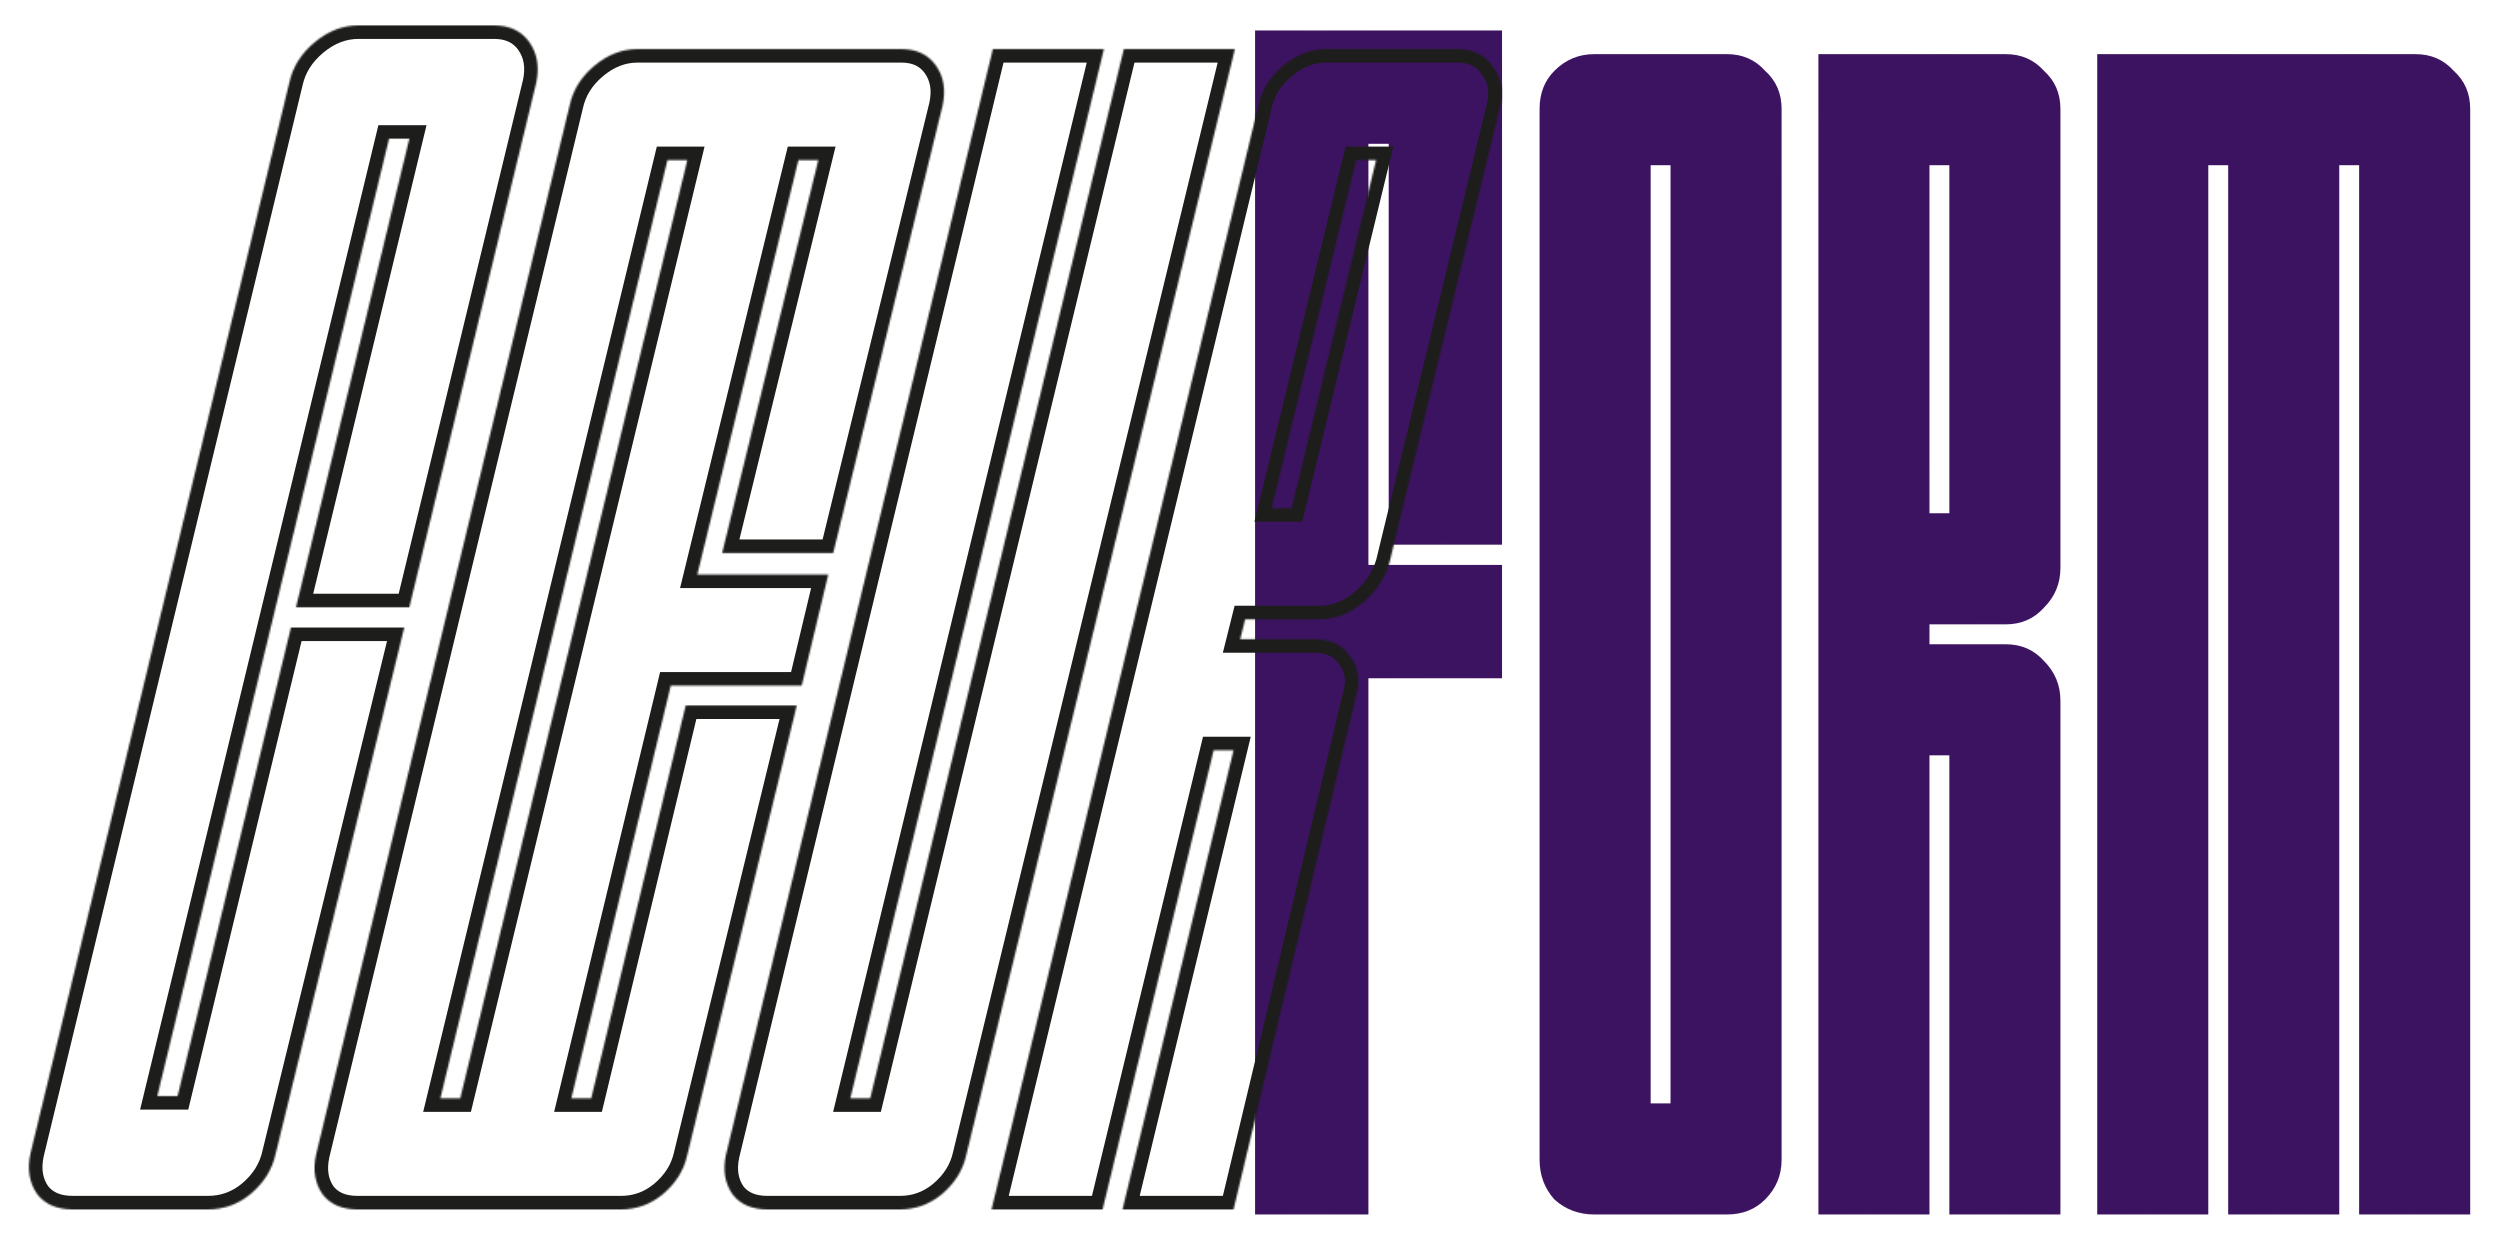
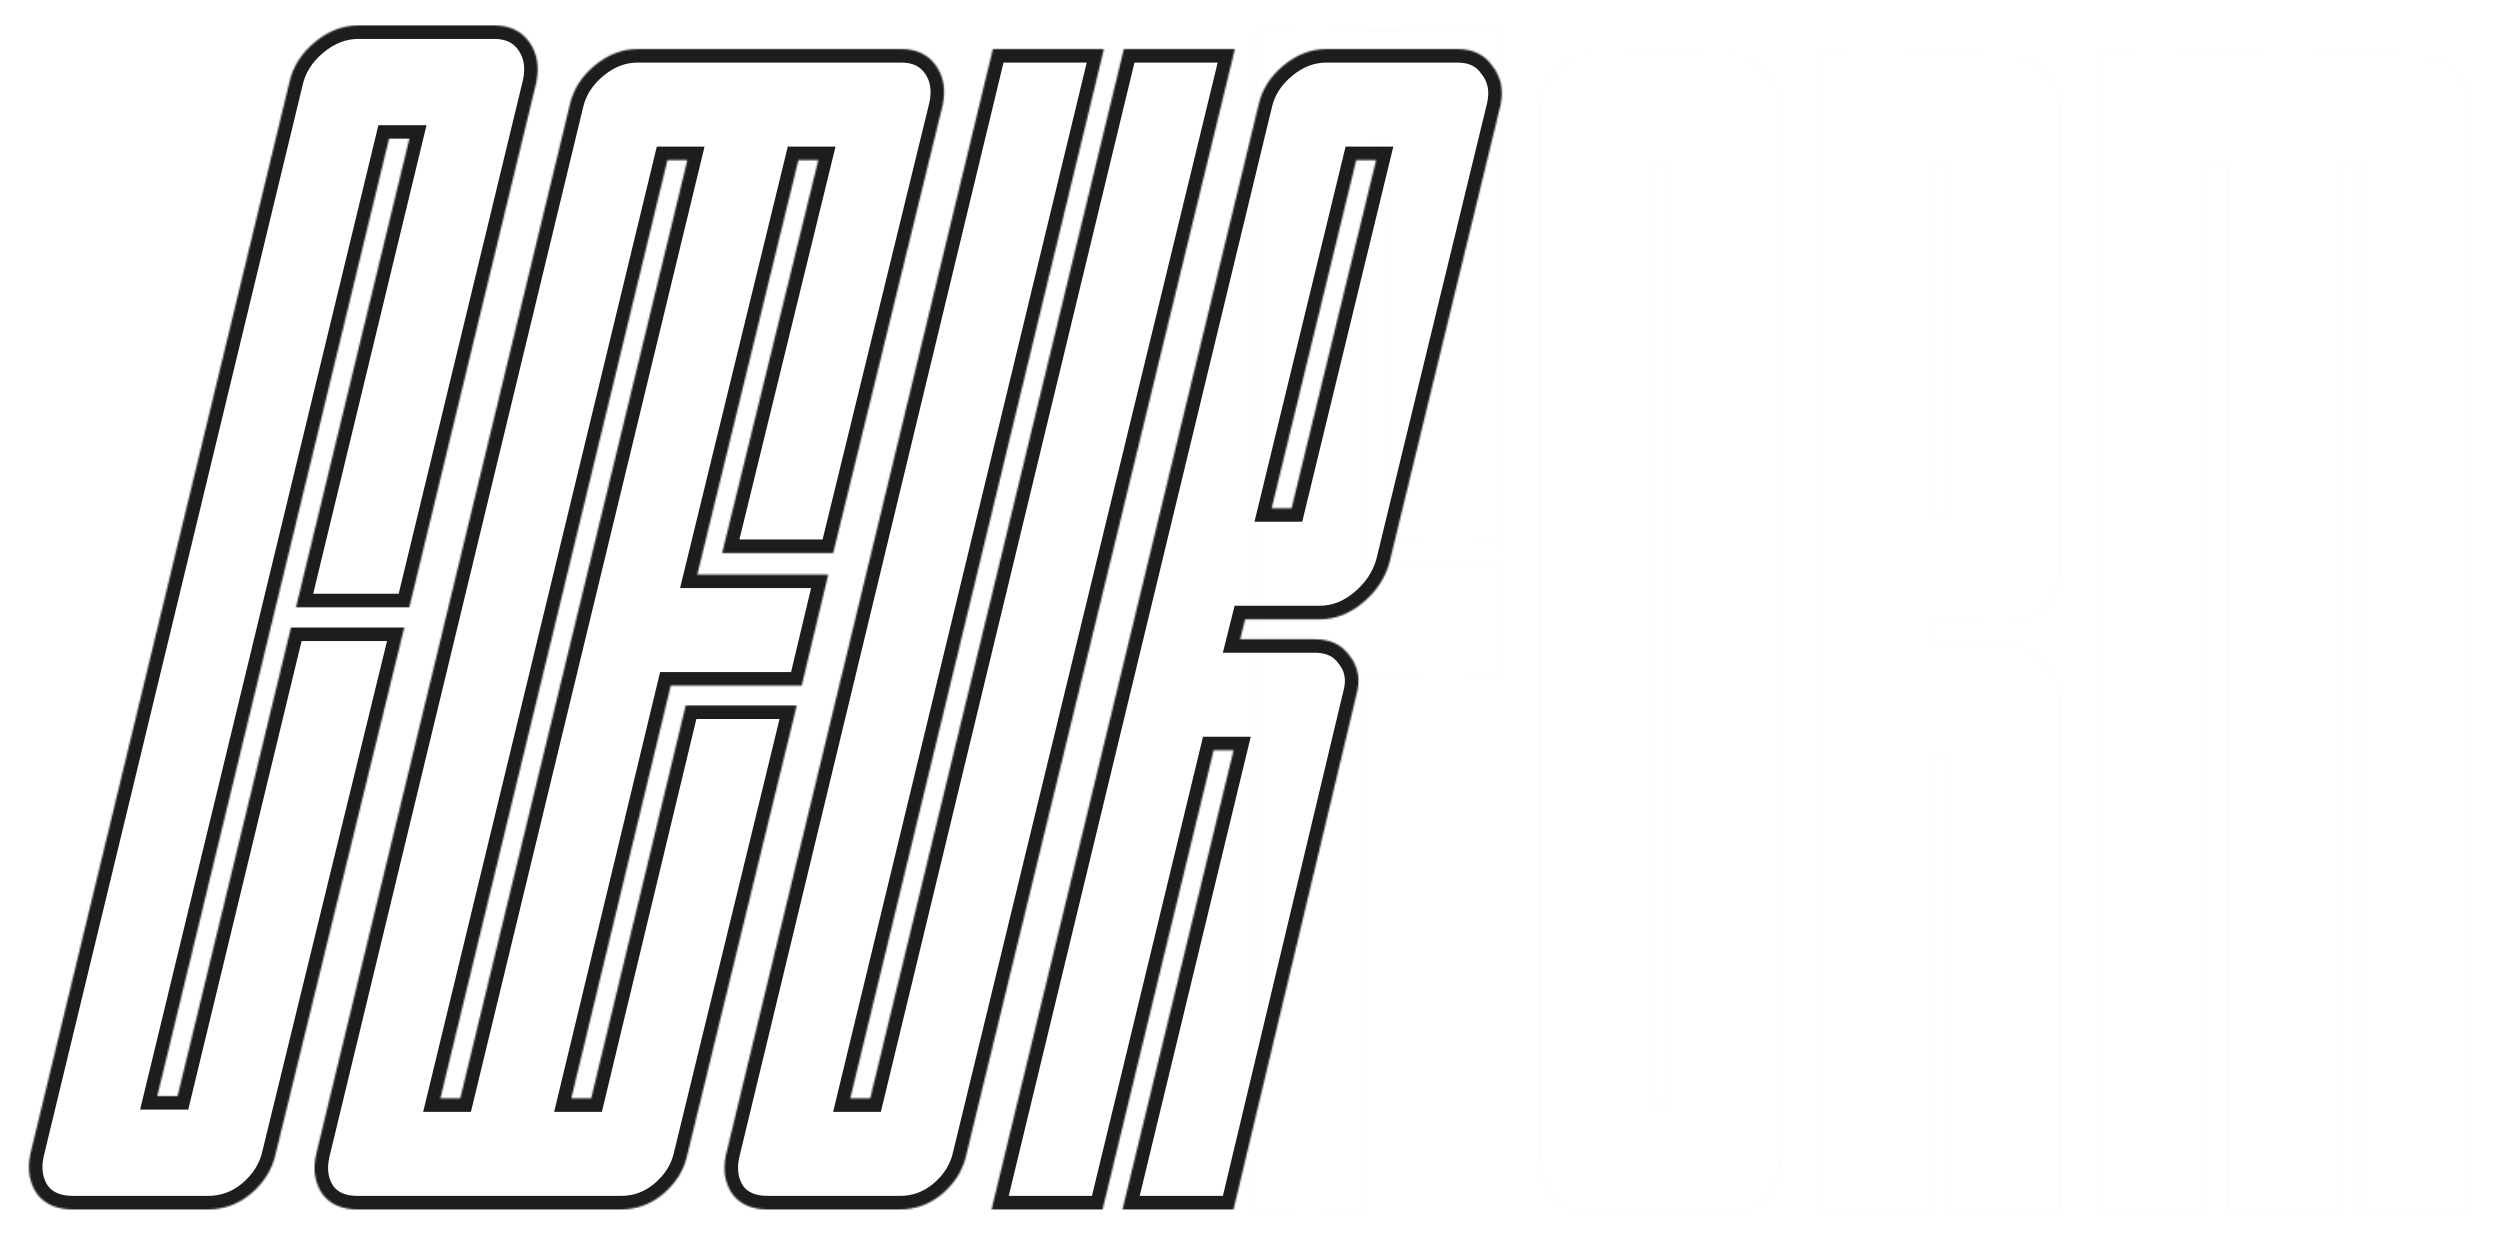
<svg xmlns="http://www.w3.org/2000/svg" fill="none" viewBox="0 0 1478 730" height="730" width="1478">
  <g filter="url(#filter0_d_22_226)">
    <g filter="url(#filter1_di_22_226)">
      <mask fill="white" id="path-1-inside-1_22_226">
        <path d="M807 711H740V11H886V315H819V78H807V327H886V394H807V711ZM940.543 711C931.396 711 923.556 708.06 917.023 702.18C911.143 695.647 908.203 687.807 908.203 678.66V57.34C908.203 48.193 911.143 40.68 917.023 34.8C923.556 28.267 931.396 25 940.543 25H1018.94C1028.09 25 1035.6 28.267 1041.48 34.8C1048.02 40.68 1051.28 48.193 1051.28 57.34V678.66C1051.28 687.807 1048.02 695.647 1041.48 702.18C1035.6 708.06 1028.09 711 1018.94 711H940.543ZM973.863 645.34H985.623V90.66H973.863V645.34ZM1216.12 711H1150.46V439.54H1138.7V711H1073.04V25H1183.78C1192.93 25 1200.44 28.267 1206.32 34.8C1212.86 40.68 1216.12 48.193 1216.12 57.34V328.8C1216.12 337.947 1212.86 345.787 1206.32 352.32C1200.44 358.853 1192.93 362.12 1183.78 362.12H1138.7V373.88H1183.78C1192.93 373.88 1200.44 377.147 1206.32 383.68C1212.86 390.213 1216.12 398.053 1216.12 407.2V711ZM1138.7 296.46H1150.46V90.66H1138.7V296.46ZM1458.38 711H1392.72V90.66H1380.96V711H1315.3V90.66H1303.54V711H1237.88V25H1426.04C1435.19 25 1442.7 28.267 1448.58 34.8C1455.11 40.68 1458.38 48.193 1458.38 57.34V711Z" />
      </mask>
-       <path fill="#3C1361" d="M807 711H740V11H886V315H819V78H807V327H886V394H807V711ZM940.543 711C931.396 711 923.556 708.06 917.023 702.18C911.143 695.647 908.203 687.807 908.203 678.66V57.34C908.203 48.193 911.143 40.68 917.023 34.8C923.556 28.267 931.396 25 940.543 25H1018.94C1028.09 25 1035.6 28.267 1041.48 34.8C1048.02 40.68 1051.28 48.193 1051.28 57.34V678.66C1051.28 687.807 1048.02 695.647 1041.48 702.18C1035.6 708.06 1028.09 711 1018.94 711H940.543ZM973.863 645.34H985.623V90.66H973.863V645.34ZM1216.12 711H1150.46V439.54H1138.7V711H1073.04V25H1183.78C1192.93 25 1200.44 28.267 1206.32 34.8C1212.86 40.68 1216.12 48.193 1216.12 57.34V328.8C1216.12 337.947 1212.86 345.787 1206.32 352.32C1200.44 358.853 1192.93 362.12 1183.78 362.12H1138.7V373.88H1183.78C1192.93 373.88 1200.44 377.147 1206.32 383.68C1212.86 390.213 1216.12 398.053 1216.12 407.2V711ZM1138.7 296.46H1150.46V90.66H1138.7V296.46ZM1458.38 711H1392.72V90.66H1380.96V711H1315.3V90.66H1303.54V711H1237.88V25H1426.04C1435.19 25 1442.7 28.267 1448.58 34.8C1455.11 40.68 1458.38 48.193 1458.38 57.34V711Z" />
      <path mask="url(#path-1-inside-1_22_226)" style="mix-blend-mode:multiply" fill-opacity="0.01" fill="url(#paint0_linear_22_226)" d="M807 711V712H808V711H807ZM740 711H739V712H740V711ZM740 11V10H739V11H740ZM886 11H887V10H886V11ZM886 315V316H887V315H886ZM819 315H818V316H819V315ZM819 78H820V77H819V78ZM807 78V77H806V78H807ZM807 327H806V328H807V327ZM886 327H887V326H886V327ZM886 394V395H887V394H886ZM807 394V393H806V394H807ZM807 711V710H740V711V712H807V711ZM740 711H741V11H740H739V711H740ZM740 11V12H886V11V10H740V11ZM886 11H885V315H886H887V11H886ZM886 315V314H819V315V316H886V315ZM819 315H820V78H819H818V315H819ZM819 78V77H807V78V79H819V78ZM807 78H806V327H807H808V78H807ZM807 327V328H886V327V326H807V327ZM886 327H885V394H886H887V327H886ZM886 394V393H807V394V395H886V394ZM807 394H806V711H807H808V394H807ZM917.023 702.18L916.28 702.849L916.315 702.888L916.354 702.923L917.023 702.18ZM917.023 34.8L916.316 34.093L917.023 34.8ZM1041.48 34.8L1040.74 35.469L1040.78 35.508L1040.81 35.543L1041.48 34.8ZM1041.48 702.18L1040.78 701.473L1041.48 702.18ZM973.863 645.34H972.863V646.34H973.863V645.34ZM985.623 645.34V646.34H986.623V645.34H985.623ZM985.623 90.66H986.623V89.66H985.623V90.66ZM973.863 90.66V89.66H972.863V90.66H973.863ZM940.543 711V710C931.632 710 924.034 707.144 917.692 701.437L917.023 702.18L916.354 702.923C923.079 708.976 931.16 712 940.543 712V711ZM917.023 702.18L917.766 701.511C912.059 695.169 909.203 687.571 909.203 678.66H908.203H907.203C907.203 688.043 910.227 696.124 916.28 702.849L917.023 702.18ZM908.203 678.66H909.203V57.34H908.203H907.203V678.66H908.203ZM908.203 57.34H909.203C909.203 48.429 912.057 41.18 917.73 35.507L917.023 34.8L916.316 34.093C910.229 40.18 907.203 47.957 907.203 57.34H908.203ZM917.023 34.8L917.73 35.507C924.078 29.159 931.665 26 940.543 26V25V24C931.128 24 923.035 27.374 916.316 34.093L917.023 34.8ZM940.543 25V26H1018.94V25V24H940.543V25ZM1018.94 25V26C1027.82 26 1035.06 29.156 1040.74 35.469L1041.48 34.8L1042.23 34.131C1036.15 27.377 1028.36 24 1018.94 24V25ZM1041.48 34.8L1040.81 35.543C1047.13 41.225 1050.28 48.464 1050.28 57.34H1051.28H1052.28C1052.28 47.923 1048.91 40.135 1042.15 34.057L1041.48 34.8ZM1051.28 57.34H1050.28V678.66H1051.28H1052.28V57.34H1051.28ZM1051.28 678.66H1050.28C1050.28 687.538 1047.12 695.125 1040.78 701.473L1041.48 702.18L1042.19 702.887C1048.91 696.168 1052.28 688.075 1052.28 678.66H1051.28ZM1041.48 702.18L1040.78 701.473C1035.1 707.146 1027.85 710 1018.94 710V711V712C1028.33 712 1036.1 708.974 1042.19 702.887L1041.48 702.18ZM1018.94 711V710H940.543V711V712H1018.94V711ZM973.863 645.34V646.34H985.623V645.34V644.34H973.863V645.34ZM985.623 645.34H986.623V90.66H985.623H984.623V645.34H985.623ZM985.623 90.66V89.66H973.863V90.66V91.66H985.623V90.66ZM973.863 90.66H972.863V645.34H973.863H974.863V90.66H973.863ZM1216.12 711V712H1217.12V711H1216.12ZM1150.46 711H1149.46V712H1150.46V711ZM1150.46 439.54H1151.46V438.54H1150.46V439.54ZM1138.7 439.54V438.54H1137.7V439.54H1138.7ZM1138.7 711V712H1139.7V711H1138.7ZM1073.04 711H1072.04V712H1073.04V711ZM1073.04 25V24H1072.04V25H1073.04ZM1206.32 34.8L1205.58 35.469L1205.61 35.508L1205.65 35.543L1206.32 34.8ZM1206.32 352.32L1205.62 351.613L1205.6 351.631L1205.58 351.651L1206.32 352.32ZM1138.7 362.12V361.12H1137.7V362.12H1138.7ZM1138.7 373.88H1137.7V374.88H1138.7V373.88ZM1206.32 383.68L1205.58 384.349L1205.6 384.368L1205.62 384.387L1206.32 383.68ZM1138.7 296.46H1137.7V297.46H1138.7V296.46ZM1150.46 296.46V297.46H1151.46V296.46H1150.46ZM1150.46 90.66H1151.46V89.66H1150.46V90.66ZM1138.7 90.66V89.66H1137.7V90.66H1138.7ZM1216.12 711V710H1150.46V711V712H1216.12V711ZM1150.46 711H1151.46V439.54H1150.46H1149.46V711H1150.46ZM1150.46 439.54V438.54H1138.7V439.54V440.54H1150.46V439.54ZM1138.7 439.54H1137.7V711H1138.7H1139.7V439.54H1138.7ZM1138.7 711V710H1073.04V711V712H1138.7V711ZM1073.04 711H1074.04V25H1073.04H1072.04V711H1073.04ZM1073.04 25V26H1183.78V25V24H1073.04V25ZM1183.78 25V26C1192.66 26 1199.9 29.156 1205.58 35.469L1206.32 34.8L1207.07 34.131C1200.99 27.377 1193.2 24 1183.78 24V25ZM1206.32 34.8L1205.65 35.543C1211.97 41.225 1215.12 48.464 1215.12 57.34H1216.12H1217.12C1217.12 47.923 1213.74 40.135 1206.99 34.057L1206.32 34.8ZM1216.12 57.34H1215.12V328.8H1216.12H1217.12V57.34H1216.12ZM1216.12 328.8H1215.12C1215.12 337.678 1211.96 345.265 1205.62 351.613L1206.32 352.32L1207.03 353.027C1213.75 346.308 1217.12 338.215 1217.12 328.8H1216.12ZM1206.32 352.32L1205.58 351.651C1199.9 357.964 1192.66 361.12 1183.78 361.12V362.12V363.12C1193.2 363.12 1200.99 359.743 1207.07 352.989L1206.32 352.32ZM1183.78 362.12V361.12H1138.7V362.12V363.12H1183.78V362.12ZM1138.7 362.12H1137.7V373.88H1138.7H1139.7V362.12H1138.7ZM1138.7 373.88V374.88H1183.78V373.88V372.88H1138.7V373.88ZM1183.78 373.88V374.88C1192.66 374.88 1199.9 378.036 1205.58 384.349L1206.32 383.68L1207.07 383.011C1200.99 376.257 1193.2 372.88 1183.78 372.88V373.88ZM1206.32 383.68L1205.62 384.387C1211.96 390.735 1215.12 398.322 1215.12 407.2H1216.12H1217.12C1217.12 397.785 1213.75 389.692 1207.03 382.973L1206.32 383.68ZM1216.12 407.2H1215.12V711H1216.12H1217.12V407.2H1216.12ZM1138.7 296.46V297.46H1150.46V296.46V295.46H1138.7V296.46ZM1150.46 296.46H1151.46V90.66H1150.46H1149.46V296.46H1150.46ZM1150.46 90.66V89.66H1138.7V90.66V91.66H1150.46V90.66ZM1138.7 90.66H1137.7V296.46H1138.7H1139.7V90.66H1138.7ZM1458.38 711V712H1459.38V711H1458.38ZM1392.72 711H1391.72V712H1392.72V711ZM1392.72 90.66H1393.72V89.66H1392.72V90.66ZM1380.96 90.66V89.66H1379.96V90.66H1380.96ZM1380.96 711V712H1381.96V711H1380.96ZM1315.3 711H1314.3V712H1315.3V711ZM1315.3 90.66H1316.3V89.66H1315.3V90.66ZM1303.54 90.66V89.66H1302.54V90.66H1303.54ZM1303.54 711V712H1304.54V711H1303.54ZM1237.88 711H1236.88V712H1237.88V711ZM1237.88 25V24H1236.88V25H1237.88ZM1448.58 34.8L1447.84 35.469L1447.87 35.508L1447.91 35.543L1448.58 34.8ZM1458.38 711V710H1392.72V711V712H1458.38V711ZM1392.72 711H1393.72V90.66H1392.72H1391.72V711H1392.72ZM1392.72 90.66V89.66H1380.96V90.66V91.66H1392.72V90.66ZM1380.96 90.66H1379.96V711H1380.96H1381.96V90.66H1380.96ZM1380.96 711V710H1315.3V711V712H1380.96V711ZM1315.3 711H1316.3V90.66H1315.3H1314.3V711H1315.3ZM1315.3 90.66V89.66H1303.54V90.66V91.66H1315.3V90.66ZM1303.54 90.66H1302.54V711H1303.54H1304.54V90.66H1303.54ZM1303.54 711V710H1237.88V711V712H1303.54V711ZM1237.88 711H1238.88V25H1237.88H1236.88V711H1237.88ZM1237.88 25V26H1426.04V25V24H1237.88V25ZM1426.04 25V26C1434.92 26 1442.16 29.156 1447.84 35.469L1448.58 34.8L1449.32 34.131C1443.25 27.377 1435.46 24 1426.04 24V25ZM1448.58 34.8L1447.91 35.543C1454.23 41.225 1457.38 48.464 1457.38 57.34H1458.38H1459.38C1459.38 47.923 1456 40.135 1449.25 34.057L1448.58 34.8ZM1458.38 57.34H1457.38V711H1458.38H1459.38V57.34H1458.38Z" />
    </g>
    <mask fill="white" id="path-3-inside-2_22_226">
      <path d="M39 711C29.667 711 22.667 708 18 702C13.333 695.333 12 687.333 14 678L167 45C169 35.667 174 27.667 182 21C190 14.333 198.667 11 208 11H288C297.333 11 304.333 14.333 309 21C313.667 27.667 315 35.667 313 45L238 355H171L238 78H226L89 644H101L168 367H235L159 678C157 687.333 152 695.333 144 702C136.667 708 128.333 711 119 711H39ZM363.163 711H207.343C198.196 711 191.336 708.06 186.763 702.18C182.19 695.647 180.883 687.807 182.843 678.66L332.783 58.32C334.743 49.173 339.643 41.333 347.483 34.8C355.323 28.267 363.816 25 372.963 25H528.783C537.93 25 544.79 28.267 549.363 34.8C553.936 41.333 555.243 49.173 553.283 58.32L488.603 322.92H422.943L479.783 90.66H468.023L408.243 335.66H485.663L469.983 401.32H392.563L333.763 645.34H345.523L401.383 413.08H467.043L402.363 678.66C400.403 687.807 395.503 695.647 387.663 702.18C380.476 708.06 372.31 711 363.163 711ZM256.343 645.34H268.103L402.363 90.66H390.603L256.343 645.34ZM449.702 711C440.555 711 433.695 708.06 429.122 702.18C424.548 695.647 423.242 687.807 425.202 678.66L582.982 25H648.642L498.702 645.34H510.462L660.402 25H726.062L567.302 678.66C565.342 687.807 560.442 695.647 552.602 702.18C545.415 708.06 537.248 711 528.102 711H449.702ZM725.281 711H659.621L725.281 439.54H713.521L647.861 711H582.201L739.981 58.32C741.941 49.173 746.841 41.333 754.681 34.8C762.521 28.267 771.014 25 780.161 25H857.581C866.727 25 873.587 28.267 878.161 34.8C883.387 41.333 885.021 49.173 883.061 58.32L817.401 328.8C814.787 337.947 809.561 345.787 801.721 352.32C793.881 358.853 785.387 362.12 776.241 362.12H732.141L729.201 373.88H773.301C782.447 373.88 789.307 377.147 793.881 383.68C799.107 390.213 800.414 398.053 797.801 407.2L725.281 711ZM747.821 296.46H759.581L809.561 90.66H797.801L747.821 296.46Z" />
    </mask>
    <path mask="url(#path-3-inside-2_22_226)" fill="#1D1D1B" d="M18 702L11.446 706.588L11.562 706.753L11.685 706.911L18 702ZM14 678L6.224 676.12L6.199 676.222L6.178 676.324L14 678ZM167 45L174.776 46.88L174.801 46.778L174.822 46.676L167 45ZM182 21L176.879 14.854L176.879 14.854L182 21ZM309 21L315.554 16.412V16.412L309 21ZM313 45L320.776 46.881L320.8 46.779L320.822 46.676L313 45ZM238 355V363H244.295L245.776 356.881L238 355ZM171 355L163.224 353.119L160.834 363H171V355ZM238 78L245.776 79.881L248.166 70H238V78ZM226 78V70H219.705L218.225 76.118L226 78ZM89 644L81.225 642.118L78.833 652H89V644ZM101 644V652H107.296L108.776 645.881L101 644ZM168 367V359H161.704L160.224 365.119L168 367ZM235 367L242.771 368.899L245.19 359H235V367ZM159 678L151.229 676.101L151.202 676.212L151.178 676.324L159 678ZM144 702L149.066 708.192L149.094 708.169L149.121 708.146L144 702ZM39 711V703C31.512 703 27.12 700.695 24.315 697.089L18 702L11.685 706.911C18.213 715.305 27.822 719 39 719V711ZM18 702L24.554 697.412C21.384 692.884 20.2 687.246 21.822 679.676L14 678L6.178 676.324C3.8 687.421 5.283 697.783 11.446 706.588L18 702ZM14 678L21.776 679.88L174.776 46.88L167 45L159.224 43.12L6.224 676.12L14 678ZM167 45L174.822 46.676C176.413 39.255 180.363 32.778 187.121 27.146L182 21L176.879 14.854C167.637 22.556 161.587 32.078 159.178 43.324L167 45ZM182 21L187.121 27.146C193.861 21.529 200.757 19 208 19V11V3C196.577 3 186.139 7.137 176.879 14.854L182 21ZM208 11V19H288V11V3H208V11ZM288 11V19C295.166 19 299.514 21.398 302.446 25.588L309 21L315.554 16.412C309.153 7.268 299.501 3 288 3V11ZM309 21L302.446 25.588C305.616 30.116 306.8 35.754 305.178 43.324L313 45L320.822 46.676C323.2 35.579 321.717 25.217 315.554 16.412L309 21ZM313 45L305.224 43.119L230.224 353.119L238 355L245.776 356.881L320.776 46.881L313 45ZM238 355V347H171V355V363H238V355ZM171 355L178.776 356.881L245.776 79.881L238 78L230.224 76.119L163.224 353.119L171 355ZM238 78V70H226V78V86H238V78ZM226 78L218.225 76.118L81.225 642.118L89 644L96.775 645.882L233.775 79.882L226 78ZM89 644V652H101V644V636H89V644ZM101 644L108.776 645.881L175.776 368.881L168 367L160.224 365.119L93.224 642.119L101 644ZM168 367V375H235V367V359H168V367ZM235 367L227.229 365.101L151.229 676.101L159 678L166.771 679.899L242.771 368.899L235 367ZM159 678L151.178 676.324C149.587 683.745 145.637 690.222 138.879 695.854L144 702L149.121 708.146C158.363 700.444 164.413 690.922 166.822 679.676L159 678ZM144 702L138.934 695.808C133.006 700.658 126.456 703 119 703V711V719C130.21 719 140.327 715.342 149.066 708.192L144 702ZM119 711V703H39V711V719H119V711ZM186.763 702.18L180.209 706.768L180.325 706.933L180.448 707.092L186.763 702.18ZM182.843 678.66L175.067 676.78L175.043 676.882L175.021 676.984L182.843 678.66ZM332.783 58.32L340.559 60.2L340.584 60.098L340.606 59.996L332.783 58.32ZM347.483 34.8L342.362 28.654L342.362 28.654L347.483 34.8ZM549.363 34.8L555.917 30.212V30.212L549.363 34.8ZM553.283 58.32L561.054 60.22L561.082 60.108L561.106 59.996L553.283 58.32ZM488.603 322.92V330.92H494.883L496.374 324.82L488.603 322.92ZM422.943 322.92L415.172 321.018L412.749 330.92H422.943V322.92ZM479.783 90.66L487.554 92.562L489.977 82.66H479.783V90.66ZM468.023 90.66V82.66H461.74L460.251 88.764L468.023 90.66ZM408.243 335.66L400.471 333.764L398.056 343.66H408.243V335.66ZM485.663 335.66L493.444 337.518L495.799 327.66H485.663V335.66ZM469.983 401.32V409.32H476.298L477.764 403.178L469.983 401.32ZM392.563 401.32V393.32H386.262L384.786 399.446L392.563 401.32ZM333.763 645.34L325.986 643.466L323.606 653.34H333.763V645.34ZM345.523 645.34V653.34H351.827L353.301 647.211L345.523 645.34ZM401.383 413.08V405.08H395.079L393.605 411.209L401.383 413.08ZM467.043 413.08L474.816 414.973L477.225 405.08H467.043V413.08ZM402.363 678.66L394.59 676.767L394.564 676.875L394.541 676.984L402.363 678.66ZM387.663 702.18L392.729 708.372L392.757 708.349L392.785 708.326L387.663 702.18ZM256.343 645.34L248.568 643.458L246.176 653.34H256.343V645.34ZM268.103 645.34V653.34H274.398L275.879 647.222L268.103 645.34ZM402.363 90.66L410.139 92.542L412.531 82.66H402.363V90.66ZM390.603 90.66V82.66H384.309L382.828 88.778L390.603 90.66ZM363.163 711V703H207.343V711V719H363.163V711ZM207.343 711V703C200.042 703 195.79 700.755 193.078 697.268L186.763 702.18L180.448 707.092C186.883 715.365 196.351 719 207.343 719V711ZM186.763 702.18L193.317 697.592C190.24 693.197 189.083 687.719 190.666 680.336L182.843 678.66L175.021 676.984C172.683 687.894 174.139 698.096 180.209 706.768L186.763 702.18ZM182.843 678.66L190.619 680.54L340.559 60.2L332.783 58.32L325.007 56.441L175.067 676.78L182.843 678.66ZM332.783 58.32L340.606 59.996C342.156 52.762 346.006 46.444 352.605 40.946L347.483 34.8L342.362 28.654C333.28 36.222 327.33 45.585 324.961 56.644L332.783 58.32ZM347.483 34.8L352.605 40.946C359.184 35.463 365.906 33 372.963 33V25V17C361.726 17 351.462 21.07 342.362 28.654L347.483 34.8ZM372.963 25V33H528.783V25V17H372.963V25ZM528.783 25V33C535.762 33 539.97 35.332 542.809 39.388L549.363 34.8L555.917 30.212C549.609 21.201 540.097 17 528.783 17V25ZM549.363 34.8L542.809 39.388C545.886 43.783 547.043 49.261 545.461 56.644L553.283 58.32L561.106 59.996C563.443 49.086 561.987 38.884 555.917 30.212L549.363 34.8ZM553.283 58.32L545.512 56.42L480.832 321.02L488.603 322.92L496.374 324.82L561.054 60.22L553.283 58.32ZM488.603 322.92V314.92H422.943V322.92V330.92H488.603V322.92ZM422.943 322.92L430.714 324.822L487.554 92.562L479.783 90.66L472.012 88.758L415.172 321.018L422.943 322.92ZM479.783 90.66V82.66H468.023V90.66V98.66H479.783V90.66ZM468.023 90.66L460.251 88.764L400.471 333.764L408.243 335.66L416.015 337.556L475.795 92.556L468.023 90.66ZM408.243 335.66V343.66H485.663V335.66V327.66H408.243V335.66ZM485.663 335.66L477.882 333.802L462.202 399.462L469.983 401.32L477.764 403.178L493.444 337.518L485.663 335.66ZM469.983 401.32V393.32H392.563V401.32V409.32H469.983V401.32ZM392.563 401.32L384.786 399.446L325.986 643.466L333.763 645.34L341.541 647.214L400.341 403.194L392.563 401.32ZM333.763 645.34V653.34H345.523V645.34V637.34H333.763V645.34ZM345.523 645.34L353.301 647.211L409.161 414.951L401.383 413.08L393.605 411.209L337.745 643.469L345.523 645.34ZM401.383 413.08V421.08H467.043V413.08V405.08H401.383V413.08ZM467.043 413.08L459.27 411.187L394.59 676.767L402.363 678.66L410.136 680.553L474.816 414.973L467.043 413.08ZM402.363 678.66L394.541 676.984C392.99 684.218 389.14 690.536 382.542 696.034L387.663 702.18L392.785 708.326C401.866 700.758 407.816 691.395 410.186 680.336L402.363 678.66ZM387.663 702.18L382.597 695.988C376.816 700.718 370.433 703 363.163 703V711V719C374.187 719 384.137 715.402 392.729 708.372L387.663 702.18ZM256.343 645.34V653.34H268.103V645.34V637.34H256.343V645.34ZM268.103 645.34L275.879 647.222L410.139 92.542L402.363 90.66L394.588 88.778L260.328 643.458L268.103 645.34ZM402.363 90.66V82.66H390.603V90.66V98.66H402.363V90.66ZM390.603 90.66L382.828 88.778L248.568 643.458L256.343 645.34L264.119 647.222L398.379 92.542L390.603 90.66ZM429.122 702.18L422.568 706.768L422.683 706.933L422.807 707.092L429.122 702.18ZM425.202 678.66L417.425 676.783L417.401 676.883L417.379 676.984L425.202 678.66ZM582.982 25V17H576.683L575.205 23.123L582.982 25ZM648.642 25L656.418 26.88L658.806 17H648.642V25ZM498.702 645.34L490.926 643.46L488.538 653.34H498.702V645.34ZM510.462 645.34V653.34H516.758L518.238 647.22L510.462 645.34ZM660.402 25V17H654.105L652.626 23.12L660.402 25ZM726.062 25L733.836 26.888L736.237 17H726.062V25ZM567.302 678.66L559.528 676.772L559.502 676.878L559.479 676.984L567.302 678.66ZM552.602 702.18L557.668 708.372L557.695 708.349L557.723 708.326L552.602 702.18ZM449.702 711V703C442.4 703 438.149 700.755 435.437 697.268L429.122 702.18L422.807 707.092C429.241 715.365 438.71 719 449.702 719V711ZM429.122 702.18L435.676 697.592C432.599 693.197 431.442 687.719 433.024 680.336L425.202 678.66L417.379 676.984C415.041 687.894 416.498 698.096 422.568 706.768L429.122 702.18ZM425.202 678.66L432.978 680.537L590.758 26.877L582.982 25L575.205 23.123L417.425 676.783L425.202 678.66ZM582.982 25V33H648.642V25V17H582.982V25ZM648.642 25L640.866 23.12L490.926 643.46L498.702 645.34L506.478 647.22L656.418 26.88L648.642 25ZM498.702 645.34V653.34H510.462V645.34V637.34H498.702V645.34ZM510.462 645.34L518.238 647.22L668.178 26.88L660.402 25L652.626 23.12L502.686 643.46L510.462 645.34ZM660.402 25V33H726.062V25V17H660.402V25ZM726.062 25L718.288 23.112L559.528 676.772L567.302 678.66L575.076 680.548L733.836 26.888L726.062 25ZM567.302 678.66L559.479 676.984C557.929 684.218 554.078 690.536 547.48 696.034L552.602 702.18L557.723 708.326C566.805 700.758 572.754 691.395 575.124 680.336L567.302 678.66ZM552.602 702.18L547.536 695.988C541.755 700.718 535.371 703 528.102 703V711V719C539.125 719 549.075 715.402 557.668 708.372L552.602 702.18ZM528.102 711V703H449.702V711V719H528.102V711ZM725.281 711V719H731.596L733.062 712.857L725.281 711ZM659.621 711L651.845 709.119L649.455 719H659.621V711ZM725.281 439.54L733.057 441.421L735.446 431.54H725.281V439.54ZM713.521 439.54V431.54H707.225L705.745 437.659L713.521 439.54ZM647.861 711V719H654.156L655.637 712.881L647.861 711ZM582.201 711L574.425 709.12L572.036 719H582.201V711ZM739.981 58.32L747.757 60.2L747.781 60.098L747.803 59.996L739.981 58.32ZM754.681 34.8L749.559 28.654V28.654L754.681 34.8ZM878.161 34.8L871.607 39.388L871.754 39.597L871.914 39.797L878.161 34.8ZM883.061 58.32L890.835 60.207L890.861 60.102L890.883 59.996L883.061 58.32ZM817.401 328.8L825.093 330.998L825.137 330.843L825.175 330.687L817.401 328.8ZM801.721 352.32L796.599 346.174L801.721 352.32ZM732.141 362.12V354.12H725.895L724.38 360.18L732.141 362.12ZM729.201 373.88L721.44 371.94L718.955 381.88H729.201V373.88ZM793.881 383.68L787.327 388.268L787.474 388.478L787.634 388.678L793.881 383.68ZM797.801 407.2L790.109 405.002L790.06 405.171L790.019 405.342L797.801 407.2ZM747.821 296.46L740.047 294.572L737.645 304.46H747.821V296.46ZM759.581 296.46V304.46H765.87L767.355 298.348L759.581 296.46ZM809.561 90.66L817.335 92.548L819.736 82.66H809.561V90.66ZM797.801 90.66V82.66H791.511L790.027 88.772L797.801 90.66ZM725.281 711V703H659.621V711V719H725.281V711ZM659.621 711L667.397 712.881L733.057 441.421L725.281 439.54L717.505 437.659L651.845 709.119L659.621 711ZM725.281 439.54V431.54H713.521V439.54V447.54H725.281V439.54ZM713.521 439.54L705.745 437.659L640.085 709.119L647.861 711L655.637 712.881L721.297 441.421L713.521 439.54ZM647.861 711V703H582.201V711V719H647.861V711ZM582.201 711L589.977 712.88L747.757 60.2L739.981 58.32L732.205 56.44L574.425 709.12L582.201 711ZM739.981 58.32L747.803 59.996C749.353 52.762 753.204 46.444 759.802 40.946L754.681 34.8L749.559 28.654C740.477 36.222 734.528 45.585 732.158 56.644L739.981 58.32ZM754.681 34.8L759.802 40.946C766.382 35.463 773.104 33 780.161 33V25V17C768.924 17 758.66 21.07 749.559 28.654L754.681 34.8ZM780.161 25V33H857.581V25V17H780.161V25ZM857.581 25V33C864.56 33 868.768 35.332 871.607 39.388L878.161 34.8L884.715 30.212C878.407 21.201 868.895 17 857.581 17V25ZM878.161 34.8L871.914 39.797C875.451 44.219 876.762 49.532 875.238 56.644L883.061 58.32L890.883 59.996C893.279 48.815 891.324 38.448 884.408 29.802L878.161 34.8ZM883.061 58.32L875.287 56.433L809.627 326.913L817.401 328.8L825.175 330.687L890.835 60.207L883.061 58.32ZM817.401 328.8L809.709 326.602C807.569 334.091 803.3 340.59 796.599 346.174L801.721 352.32L806.842 358.466C815.822 350.983 822.006 341.803 825.093 330.998L817.401 328.8ZM801.721 352.32L796.599 346.174C790.02 351.657 783.297 354.12 776.241 354.12V362.12V370.12C787.477 370.12 797.742 366.049 806.842 358.466L801.721 352.32ZM776.241 362.12V354.12H732.141V362.12V370.12H776.241V362.12ZM732.141 362.12L724.38 360.18L721.44 371.94L729.201 373.88L736.962 375.82L739.902 364.06L732.141 362.12ZM729.201 373.88V381.88H773.301V373.88V365.88H729.201V373.88ZM773.301 373.88V381.88C780.28 381.88 784.488 384.212 787.327 388.268L793.881 383.68L800.435 379.092C794.127 370.082 784.615 365.88 773.301 365.88V373.88ZM793.881 383.68L787.634 388.678C791.002 392.888 792.123 397.953 790.109 405.002L797.801 407.2L805.493 409.398C808.705 398.154 807.213 387.539 800.128 378.682L793.881 383.68ZM797.801 407.2L790.019 405.342L717.499 709.143L725.281 711L733.062 712.857L805.582 409.057L797.801 407.2ZM747.821 296.46V304.46H759.581V296.46V288.46H747.821V296.46ZM759.581 296.46L767.355 298.348L817.335 92.548L809.561 90.66L801.787 88.772L751.807 294.572L759.581 296.46ZM809.561 90.66V82.66H797.801V90.66V98.66H809.561V90.66ZM797.801 90.66L790.027 88.772L740.047 294.572L747.821 296.46L755.595 298.348L805.575 92.548L797.801 90.66Z" />
  </g>
  <defs>
    <filter color-interpolation-filters="sRGB" filterUnits="userSpaceOnUse" height="730" width="1477.38" y="0" x="0" id="filter0_d_22_226">
      <feFlood result="BackgroundImageFix" flood-opacity="0" />
      <feColorMatrix result="hardAlpha" values="0 0 0 0 0 0 0 0 0 0 0 0 0 0 0 0 0 0 127 0" type="matrix" in="SourceAlpha" />
      <feOffset dy="4" dx="4" />
      <feGaussianBlur stdDeviation="7.5" />
      <feComposite operator="out" in2="hardAlpha" />
      <feColorMatrix values="0 0 0 0 0.176 0 0 0 0 0.176 0 0 0 0 0.176 0 0 0 0.2 0" type="matrix" />
      <feBlend result="effect1_dropShadow_22_226" in2="BackgroundImageFix" mode="multiply" />
      <feBlend result="shape" in2="effect1_dropShadow_22_226" in="SourceGraphic" mode="normal" />
    </filter>
    <filter color-interpolation-filters="sRGB" filterUnits="userSpaceOnUse" height="704" width="722.381" y="10" x="738" id="filter1_di_22_226">
      <feFlood result="BackgroundImageFix" flood-opacity="0" />
      <feColorMatrix result="hardAlpha" values="0 0 0 0 0 0 0 0 0 0 0 0 0 0 0 0 0 0 127 0" type="matrix" in="SourceAlpha" />
      <feOffset dy="1" />
      <feGaussianBlur stdDeviation="1" />
      <feComposite operator="out" in2="hardAlpha" />
      <feColorMatrix values="0 0 0 0 0.18 0 0 0 0 0.18 0 0 0 0 0.188 0 0 0 0.25 0" type="matrix" />
      <feBlend result="effect1_dropShadow_22_226" in2="BackgroundImageFix" mode="normal" />
      <feBlend result="shape" in2="effect1_dropShadow_22_226" in="SourceGraphic" mode="normal" />
      <feColorMatrix result="hardAlpha" values="0 0 0 0 0 0 0 0 0 0 0 0 0 0 0 0 0 0 127 0" type="matrix" in="SourceAlpha" />
      <feOffset dy="2" dx="-2" />
      <feGaussianBlur stdDeviation="1" />
      <feComposite k3="1" k2="-1" operator="arithmetic" in2="hardAlpha" />
      <feColorMatrix values="0 0 0 0 0.18 0 0 0 0 0.18 0 0 0 0 0.188 0 0 0 0.07 0" type="matrix" />
      <feBlend result="effect2_innerShadow_22_226" in2="shape" mode="multiply" />
    </filter>
    <linearGradient gradientUnits="userSpaceOnUse" y2="301" x2="1475" y1="296.5" x1="732" id="paint0_linear_22_226">
      <stop stop-color="#2E2E30" offset="0.014" />
      <stop stop-color="white" offset="0.045" />
      <stop stop-color="white" offset="0.066" />
      <stop stop-color="#2E2E30" offset="0.097" />
      <stop stop-color="#2E2E30" offset="0.125" />
      <stop stop-color="white" offset="0.163" />
      <stop stop-color="#2E2E30" offset="0.204" />
      <stop stop-color="#2E2E30" offset="0.241" />
      <stop stop-color="white" offset="0.282" />
      <stop stop-color="#2E2E30" offset="0.323" />
      <stop stop-color="#2E2E30" offset="0.345" />
      <stop stop-color="white" offset="0.385" />
      <stop stop-color="#2E2E30" offset="0.428" />
      <stop stop-color="#2E2E30" offset="0.457" />
      <stop stop-color="white" offset="0.504" />
      <stop stop-color="#2E2E30" offset="0.548" />
      <stop stop-color="#2E2E30" offset="0.566" />
      <stop stop-color="white" offset="0.608" />
      <stop stop-color="#2E2E30" offset="0.646" />
      <stop stop-color="#2E2E30" offset="0.685" />
      <stop stop-color="white" offset="0.724" />
      <stop stop-color="#2E2E30" offset="0.766" />
      <stop stop-color="#2E2E30" offset="0.789" />
      <stop stop-color="white" offset="0.828" />
      <stop stop-color="#2E2E30" offset="0.872" />
      <stop stop-color="#2E2E30" offset="0.894" />
      <stop stop-color="white" offset="0.935" />
      <stop stop-color="#2E2E30" offset="1" />
    </linearGradient>
  </defs>
</svg>